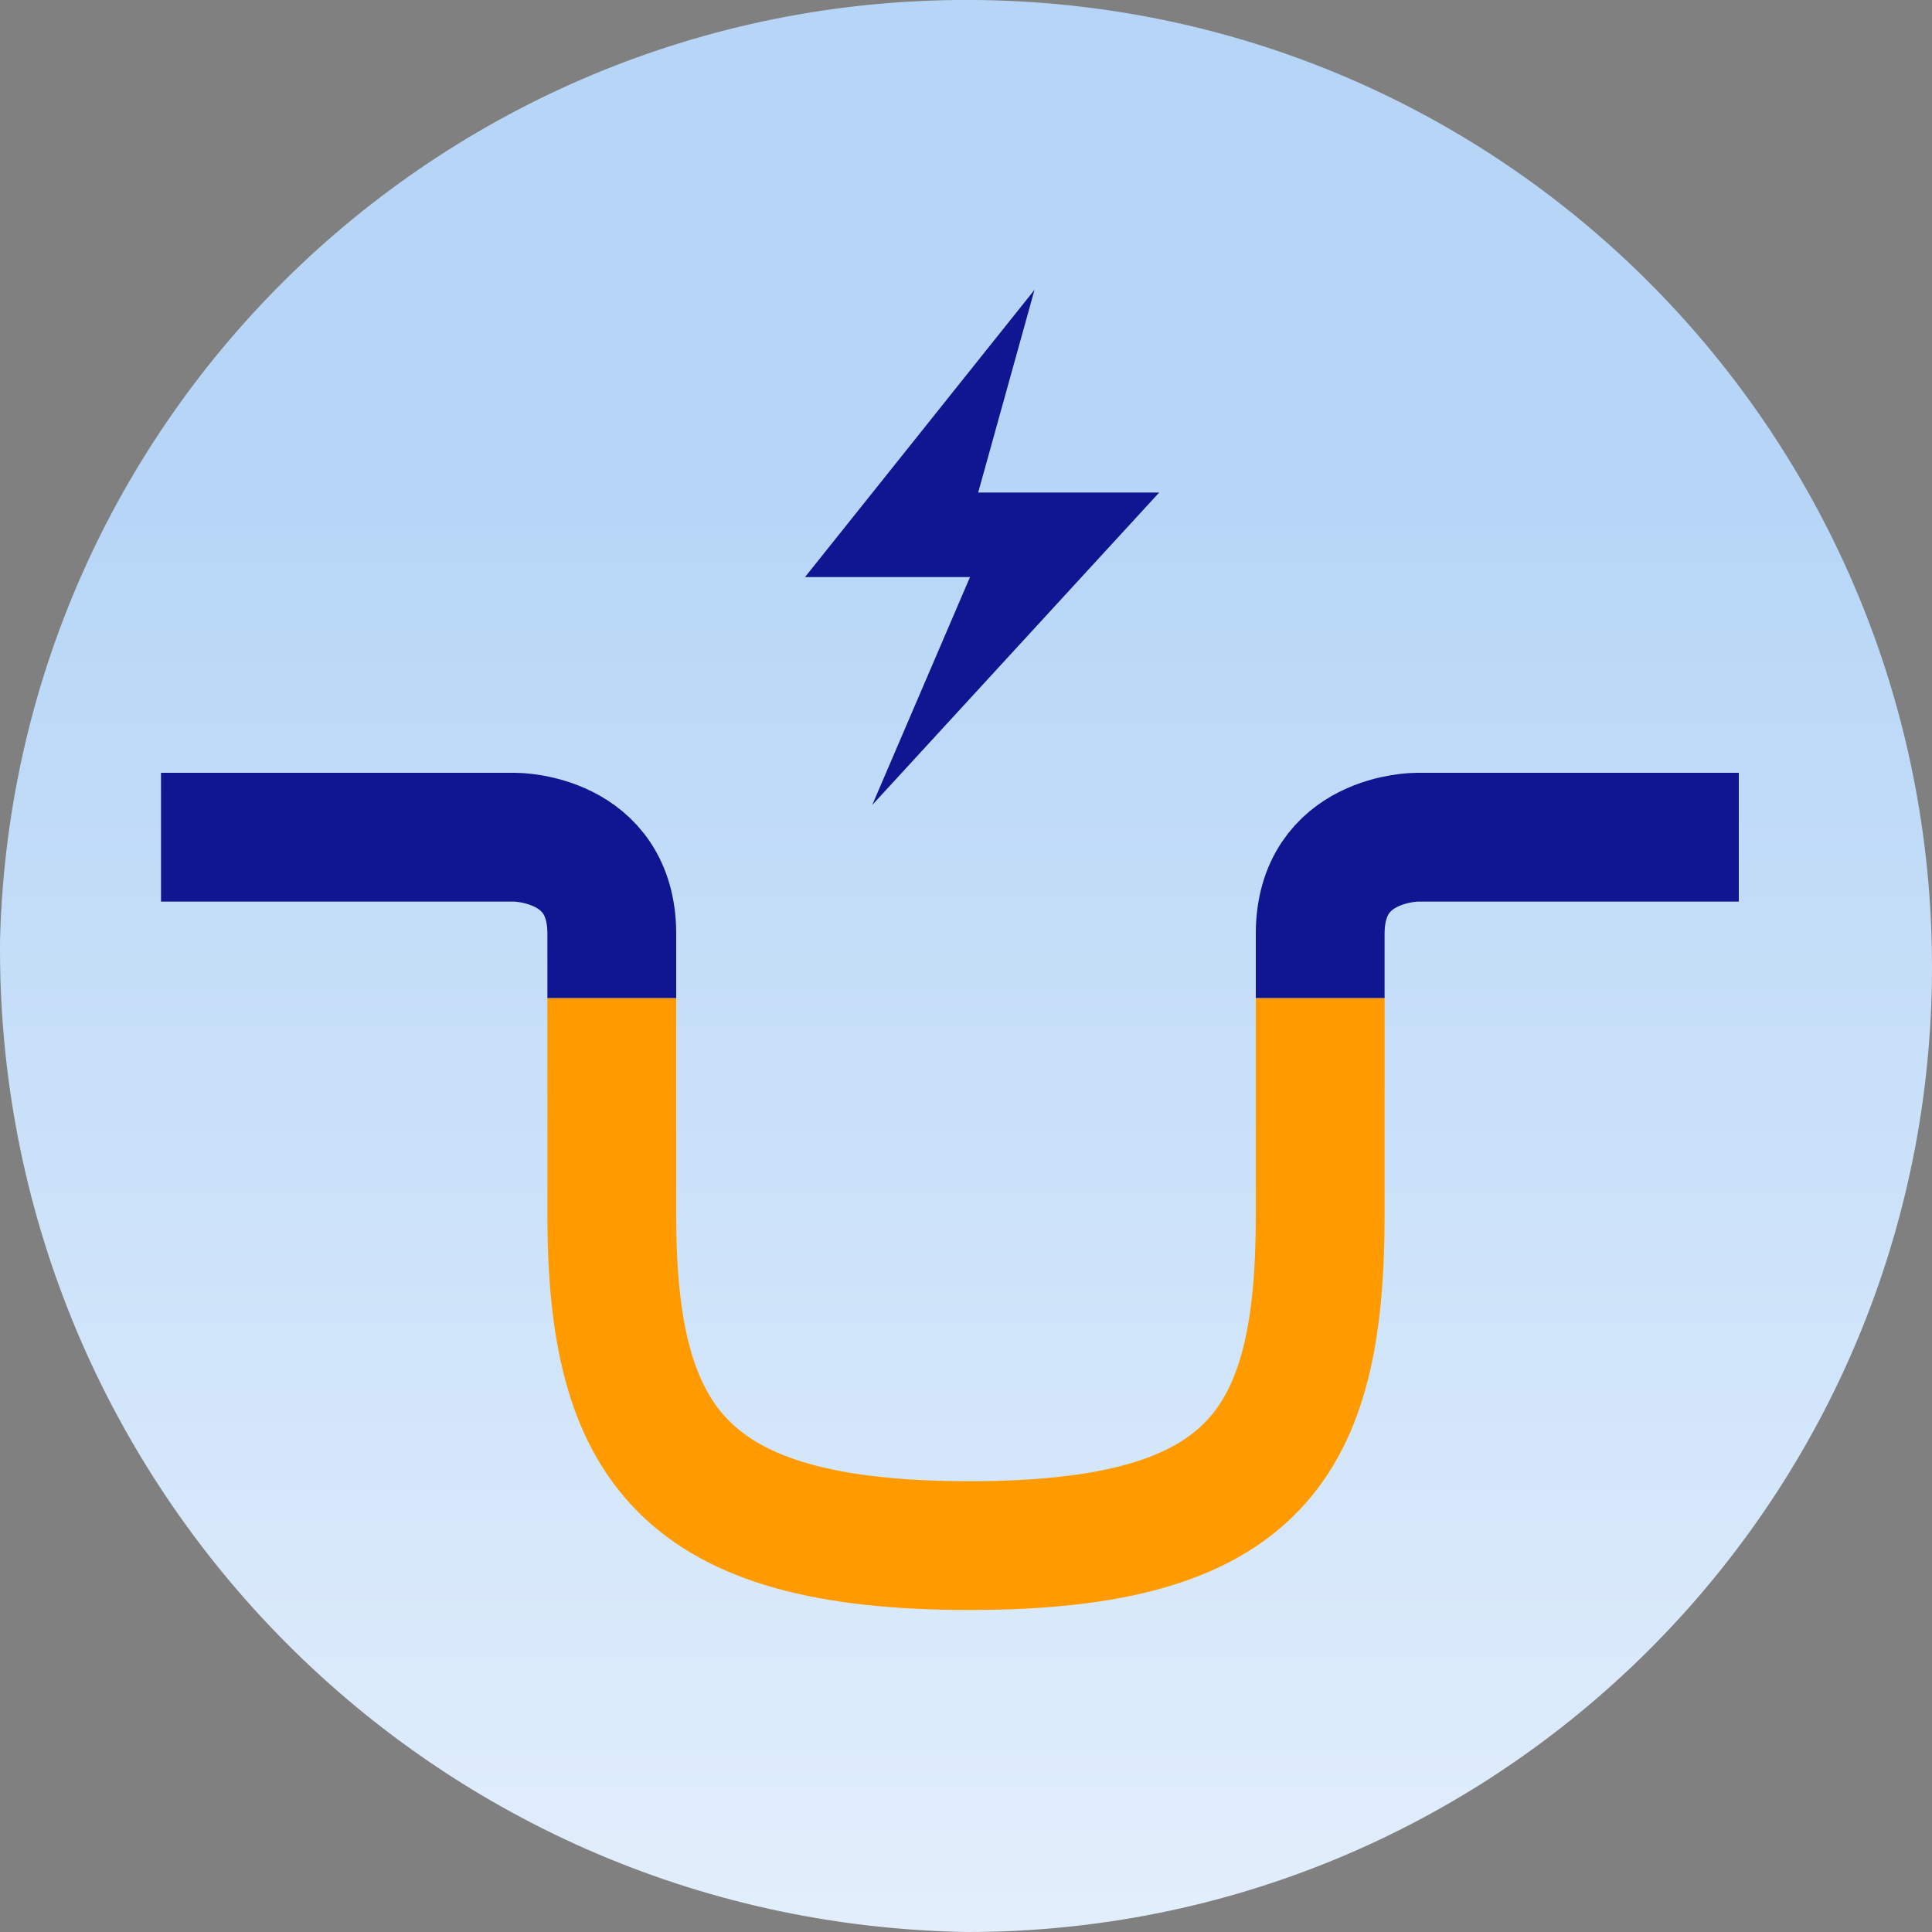
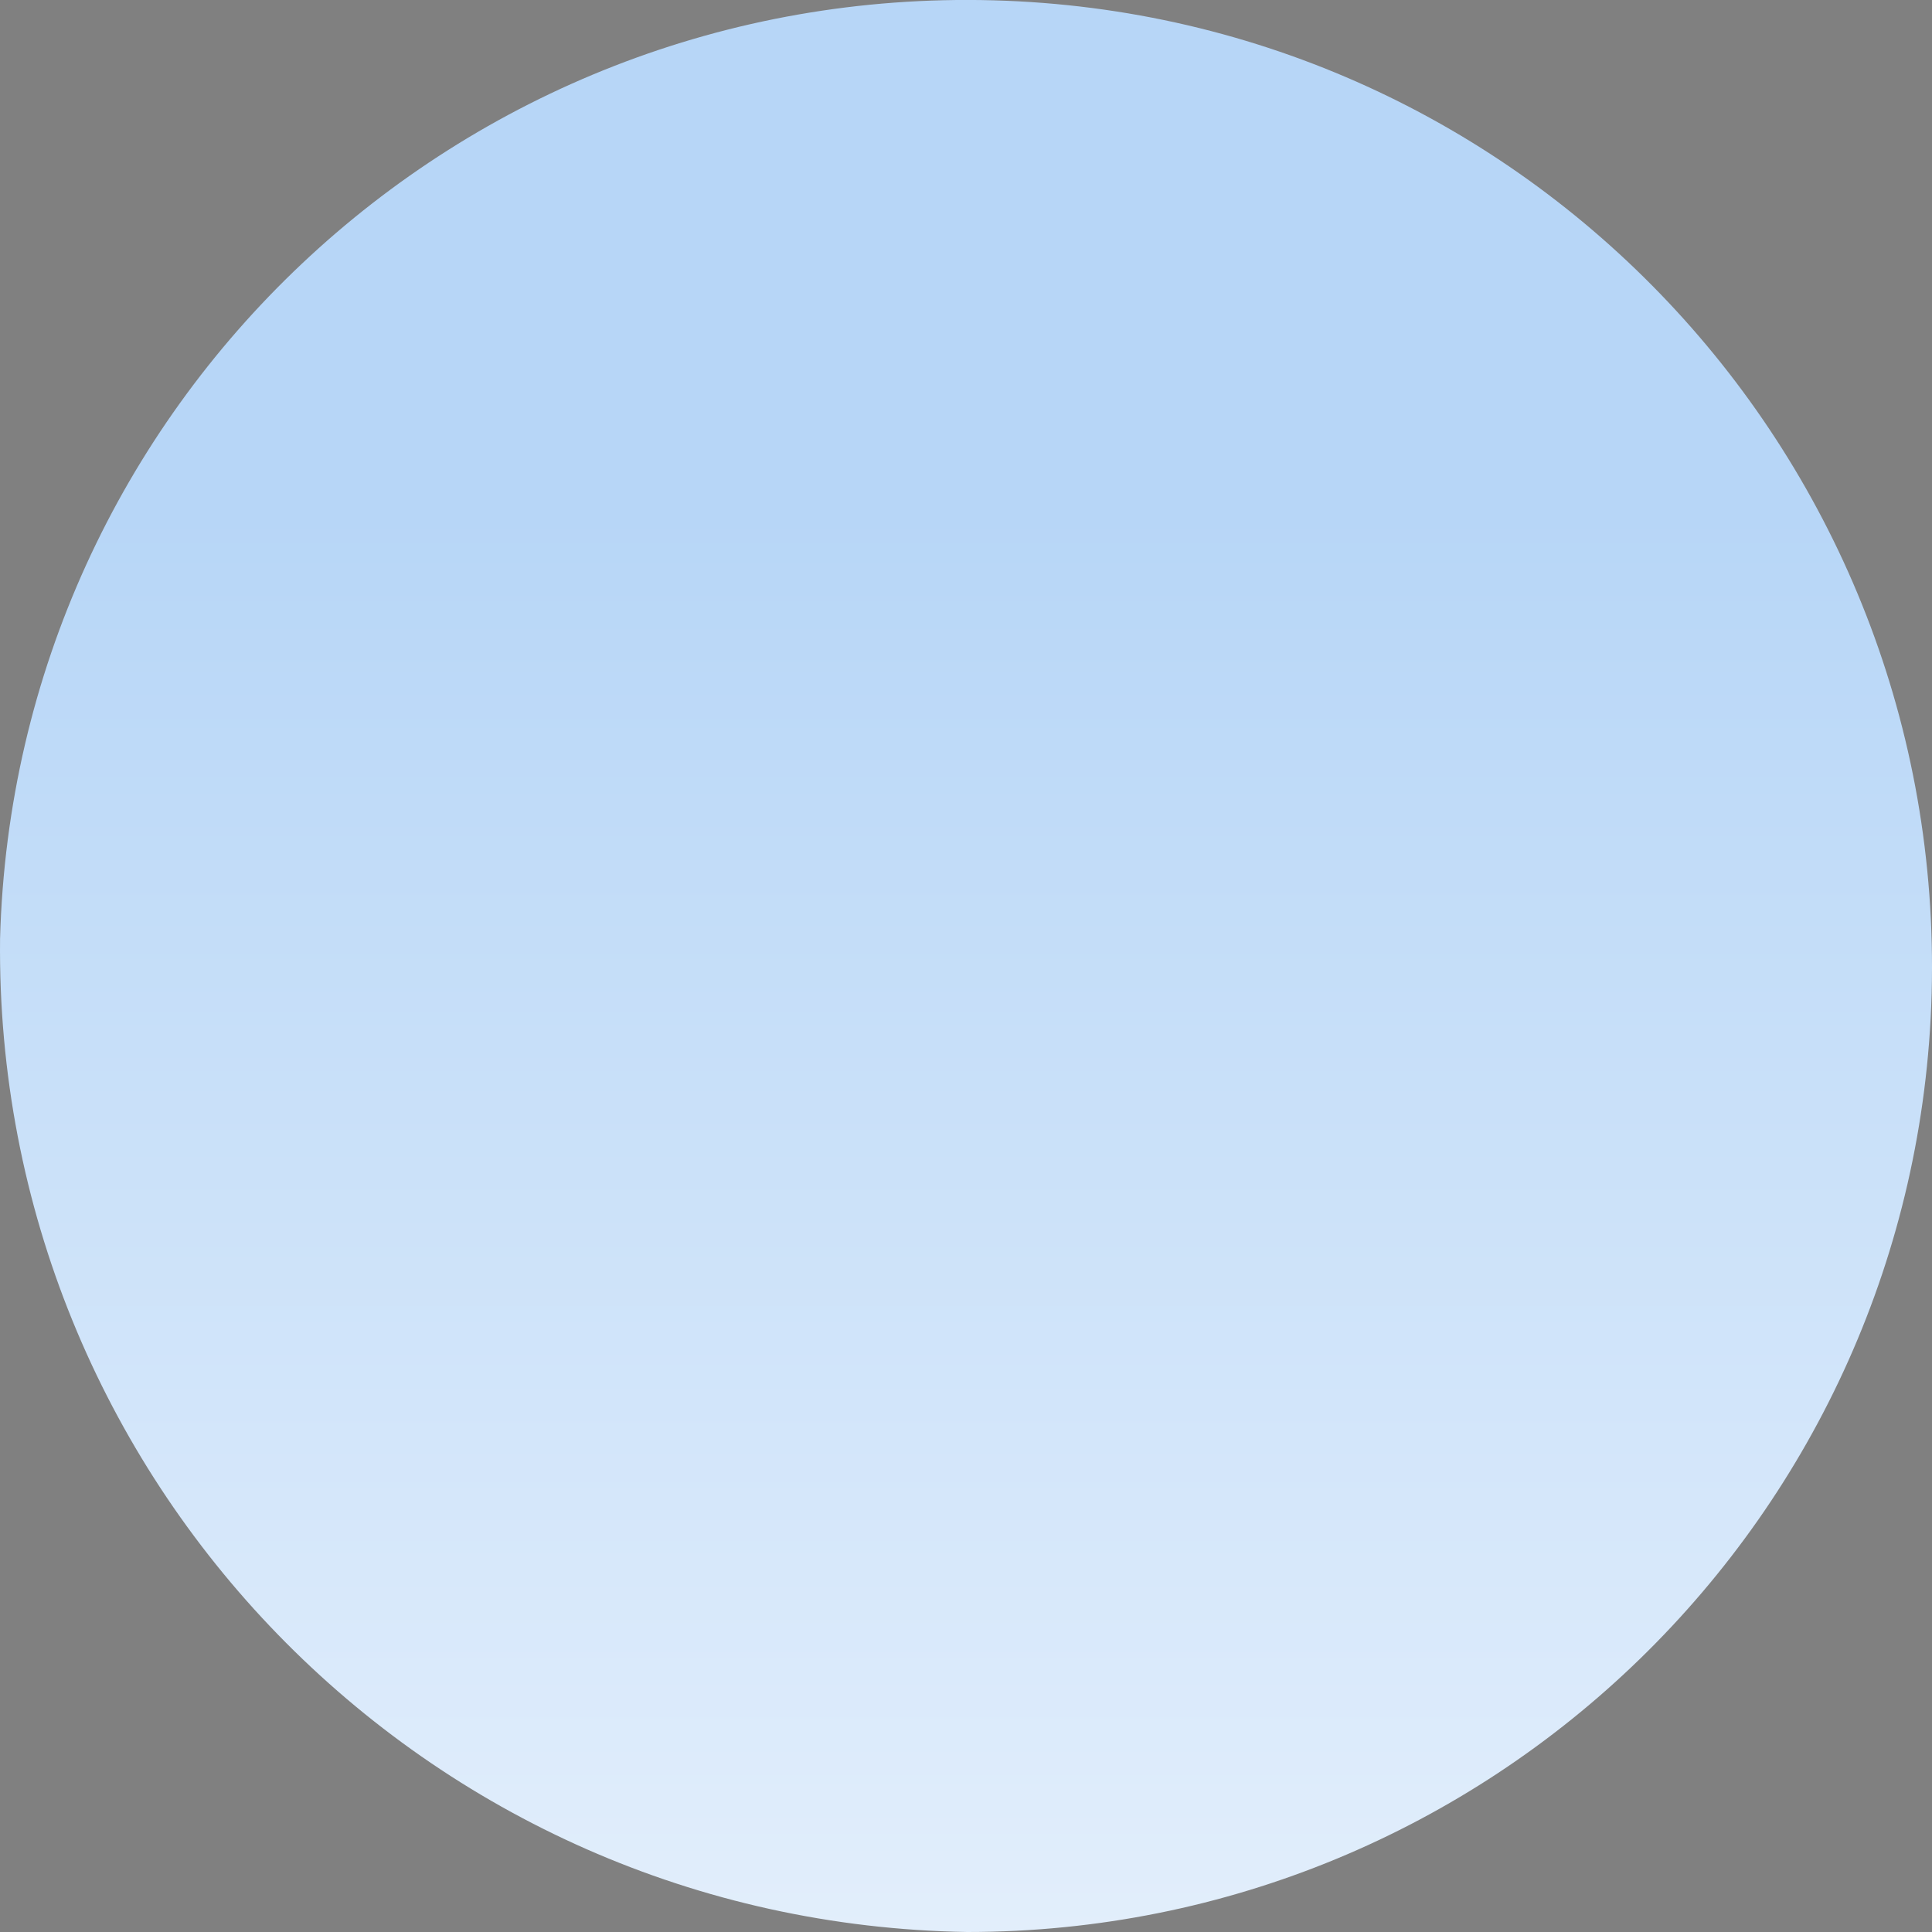
<svg xmlns="http://www.w3.org/2000/svg" width="60" height="60" fill="none">
  <rect width="100%" height="100%" fill="#808080" stroke="none" />
  <path fill="url(#a)" d="M.002 29.154C.45 12.564 14.259-.437 30.847.01 47.435.46 60.437 14.27 59.989 30.858 59.54 47.088 46.27 60 30.04 60 13.183 59.731-.178 45.922.002 29.154Z" />
-   <path fill="#101692" d="M25 17.922 32.128 9l-1.75 6.296H36L27.088 25l3.036-7.078H25Z" />
-   <path stroke="#101692" stroke-linecap="square" stroke-width="4" d="M41 29c0-3 3-3 3-3h8m-33 3c0-3-3-3-3-3H7" />
-   <path stroke="#FF9B00" stroke-linecap="square" stroke-width="4" d="M41 33v4.737C41 44.842 39 48 30.11 48 21.222 48 19 44.842 19 37.737V33" />
  <defs>
    <linearGradient id="a" x1="30" x2="30" y1="15.933" y2="65.172" gradientUnits="userSpaceOnUse">
      <stop stop-color="#B7D6F7" />
      <stop offset="1" stop-color="#E7F1FC" />
    </linearGradient>
  </defs>
</svg>